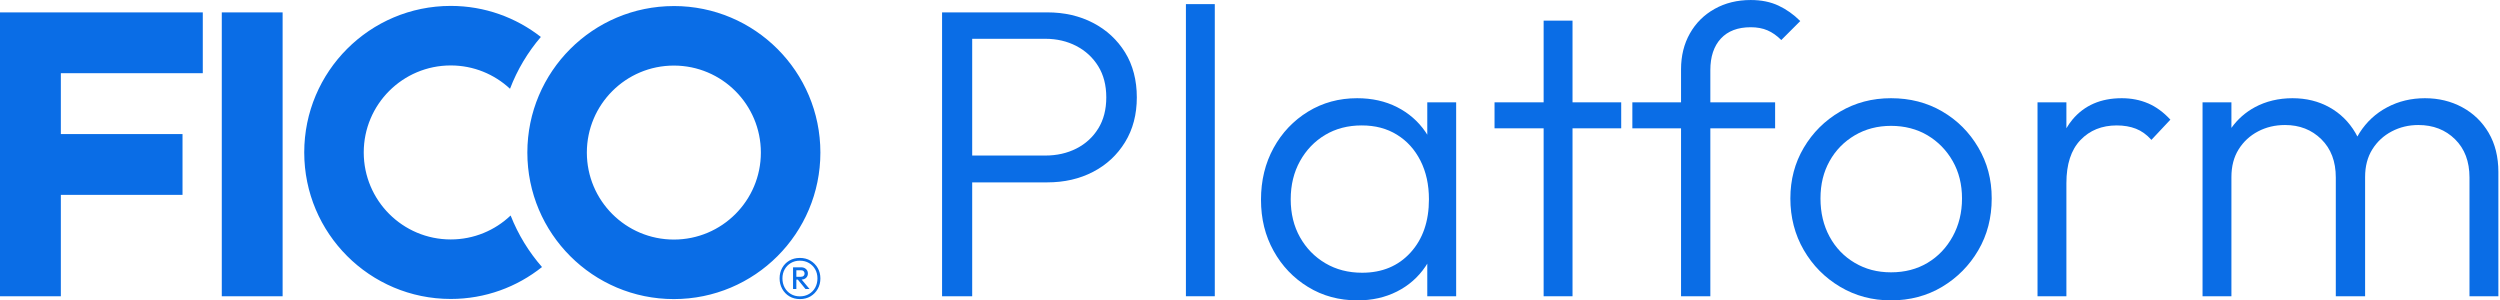
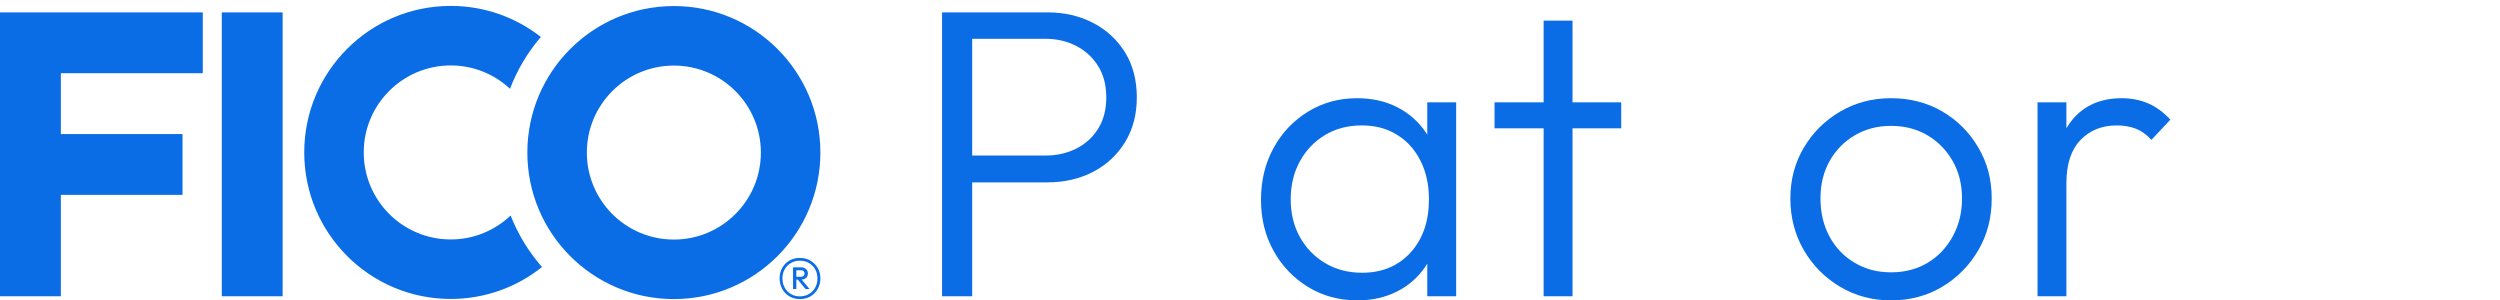
<svg xmlns="http://www.w3.org/2000/svg" width="1523" height="183" viewBox="0 0 1523 183" fill="none">
  <g clip-path="url(#clip0_2_41)">
    <path d="M665.91 13.95C657.7 9.68 648.4 7.54 638.01 7.54H573.91V180.48H592.26V111.1H638.01C648.4 111.1 657.7 108.96 665.91 104.69C674.12 100.42 680.61 94.38 685.39 86.59C690.17 78.8 692.55 69.71 692.55 59.32C692.55 48.93 690.16 39.63 685.39 31.92C680.61 24.22 674.12 18.22 665.91 13.95ZM669.05 78.3C665.78 83.58 661.34 87.64 655.73 90.49C650.11 93.34 643.79 94.76 636.75 94.76H592.26V23.63H636.75C643.79 23.63 650.11 25.1 655.73 28.03C661.34 30.96 665.78 35.07 669.05 40.35C672.32 45.63 673.95 51.96 673.95 59.33C673.95 66.7 672.32 73.03 669.05 78.31V78.3Z" fill="#0A6DE6" />
-     <path d="M740.05 2.51H722.46V180.47H740.05V2.51Z" fill="#0A6DE6" />
    <path d="M869.5 82.07C869.13 81.48 868.76 80.88 868.37 80.31C863.93 73.86 858.15 68.84 851.03 65.23C843.91 61.63 835.82 59.83 826.77 59.83C815.71 59.83 805.74 62.56 796.86 68C787.98 73.45 780.98 80.82 775.87 90.12C770.76 99.42 768.2 109.94 768.2 121.66C768.2 133.38 770.75 143.61 775.87 152.83C780.98 162.05 787.97 169.38 796.86 174.82C805.74 180.27 815.79 182.99 827.02 182.99C835.9 182.99 843.9 181.19 851.03 177.59C858.15 173.99 863.93 168.92 868.37 162.38C868.77 161.8 869.13 161.2 869.5 160.6V180.48H887.09V62.34H869.5V82.08V82.07ZM859.32 153.83C851.86 162.04 842.02 166.15 829.79 166.15C821.41 166.15 813.95 164.23 807.42 160.37C800.89 156.52 795.73 151.24 791.96 144.53C788.19 137.83 786.3 130.12 786.3 121.4C786.3 112.68 788.19 104.94 791.96 98.15C795.73 91.36 800.84 86.05 807.29 82.19C813.74 78.34 821.15 76.41 829.54 76.41C837.93 76.41 844.91 78.3 851.03 82.07C857.15 85.84 861.92 91.12 865.36 97.91C868.79 104.7 870.51 112.53 870.51 121.41C870.51 134.82 866.78 145.63 859.32 153.84V153.83Z" fill="#0A6DE6" />
    <path d="M957.98 12.57H940.38V62.34H910.47V78.17H940.38V180.48H957.98V78.17H987.64V62.34H957.98V12.57Z" fill="#0A6DE6" />
-     <path d="M1048.34 23.5C1052.61 18.89 1058.69 16.59 1066.56 16.59C1070.41 16.59 1073.81 17.22 1076.74 18.48C1079.67 19.74 1082.48 21.71 1085.16 24.39L1096.72 12.83C1092.7 8.81 1088.26 5.67 1083.4 3.4C1078.54 1.14 1072.93 0.01 1066.56 0.01C1058.35 0.01 1051.01 1.81 1044.57 5.41C1038.12 9.02 1033.09 14 1029.49 20.37C1025.88 26.74 1024.09 34.03 1024.09 42.24V62.35H994.43V78.19H1024.09V180.49H1041.94V78.17H1081.4V62.33H1041.94V42.72C1041.94 34.51 1044.08 28.1 1048.35 23.49L1048.34 23.5Z" fill="#0A6DE6" />
    <path d="M1183.19 67.87C1173.97 62.51 1163.58 59.83 1152.02 59.83C1140.46 59.83 1130.28 62.56 1120.98 68C1111.68 73.45 1104.3 80.78 1098.86 89.99C1093.41 99.21 1090.69 109.51 1090.69 120.91C1090.69 132.31 1093.41 142.95 1098.86 152.33C1104.3 161.72 1111.68 169.17 1120.98 174.7C1130.28 180.23 1140.62 182.99 1152.02 182.99C1163.42 182.99 1173.97 180.23 1183.19 174.7C1192.4 169.17 1199.74 161.75 1205.18 152.45C1210.62 143.15 1213.35 132.64 1213.35 120.91C1213.35 109.18 1210.62 99.17 1205.18 89.87C1199.73 80.57 1192.4 73.24 1183.19 67.88V67.87ZM1189.6 144.03C1185.83 150.9 1180.72 156.26 1174.27 160.12C1167.82 163.98 1160.4 165.9 1152.02 165.9C1143.64 165.9 1136.44 163.98 1129.9 160.12C1123.36 156.27 1118.25 150.95 1114.57 144.16C1110.88 137.37 1109.04 129.62 1109.04 120.91C1109.04 112.2 1110.88 104.78 1114.57 98.16C1118.25 91.54 1123.37 86.31 1129.9 82.45C1136.43 78.6 1143.81 76.67 1152.02 76.67C1160.23 76.67 1167.81 78.6 1174.27 82.45C1180.72 86.31 1185.83 91.54 1189.6 98.16C1193.37 104.78 1195.26 112.36 1195.26 120.91C1195.26 129.46 1193.37 137.16 1189.6 144.03Z" fill="#0A6DE6" />
    <path d="M1308.62 62.97C1303.76 60.88 1298.4 59.83 1292.53 59.83C1279.79 59.83 1269.78 64.19 1262.49 72.9C1261.13 74.52 1259.95 76.28 1258.85 78.12V62.35H1241.26V180.49H1258.85V111.6C1258.85 100.04 1261.7 91.28 1267.4 85.33C1273.1 79.38 1280.47 76.41 1289.52 76.41C1293.88 76.41 1297.77 77.08 1301.21 78.42C1304.64 79.76 1307.78 82.03 1310.64 85.21L1322.2 72.89C1318.01 68.37 1313.49 65.06 1308.63 62.96L1308.62 62.97Z" fill="#0A6DE6" />
-     <path d="M1516.11 80.94C1512.17 74.24 1506.81 69.04 1500.02 65.36C1493.23 61.68 1485.65 59.83 1477.27 59.83C1468.89 59.83 1461.22 61.67 1454.27 65.36C1447.31 69.05 1441.7 74.24 1437.43 80.94C1436.97 81.67 1436.53 82.42 1436.12 83.17C1435.74 82.41 1435.35 81.67 1434.92 80.94C1430.98 74.24 1425.7 69.04 1419.08 65.36C1412.46 61.68 1404.96 59.83 1396.58 59.83C1388.2 59.83 1380.37 61.67 1373.58 65.36C1367.86 68.47 1363.13 72.66 1359.38 77.91V62.34H1341.79V180.48H1359.38V107.83C1359.38 101.3 1360.84 95.68 1363.78 90.99C1366.71 86.3 1370.65 82.66 1375.59 80.06C1380.53 77.46 1386.02 76.16 1392.05 76.16C1400.93 76.16 1408.3 79.05 1414.17 84.83C1420.03 90.61 1422.97 98.36 1422.97 108.08V180.47H1440.82V107.83C1440.82 101.3 1442.28 95.68 1445.22 90.99C1448.15 86.3 1452.09 82.66 1457.03 80.06C1461.97 77.46 1467.38 76.16 1473.24 76.16C1482.29 76.16 1489.74 79.05 1495.61 84.83C1501.47 90.61 1504.41 98.36 1504.41 108.08V180.47H1522.01V104.82C1522.01 95.61 1520.04 87.65 1516.1 80.94H1516.11Z" fill="#0A6DE6" />
    <path d="M410.52 145.94C439.79 145.94 463.52 122.22 463.52 92.95C463.52 63.68 439.8 39.95 410.52 39.95C381.24 39.95 357.51 63.68 357.51 92.95C357.51 122.22 381.25 145.94 410.52 145.94ZM410.52 3.68C459.83 3.68 499.78 43.65 499.78 92.94C499.78 142.23 459.83 182.2 410.52 182.2C361.21 182.2 321.26 142.23 321.26 92.94C321.26 43.65 361.21 3.69 410.52 3.69V3.68ZM311.06 131.29C301.57 140.31 288.73 145.87 274.59 145.87C245.32 145.87 221.59 122.13 221.59 92.86C221.59 63.59 245.32 39.87 274.59 39.87C288.54 39.87 301.22 45.26 310.7 54.08C315.13 42.45 321.53 31.79 329.49 22.51C314.35 10.68 295.3 3.6 274.6 3.6C225.29 3.6 185.34 43.57 185.34 92.86C185.34 142.15 225.29 182.12 274.6 182.12C295.63 182.12 314.93 174.84 330.19 162.68C322.14 153.47 315.63 142.87 311.08 131.29H311.06ZM135.11 180.48H172.17V7.54H135.11V180.48ZM123.54 7.55V44.61H37.07V81.67H111.19V118.72H37.07V180.48H0V7.55H123.54ZM498.17 163.3C497.09 161.42 495.62 159.92 493.76 158.8C491.9 157.69 489.73 157.13 487.27 157.13C484.81 157.13 482.71 157.68 480.84 158.77C478.98 159.87 477.53 161.36 476.49 163.24C475.45 165.12 474.93 167.24 474.93 169.58C474.93 171.92 475.46 174.06 476.52 175.98C477.58 177.9 479.04 179.42 480.9 180.53C482.76 181.64 484.91 182.2 487.33 182.2C489.75 182.2 491.94 181.64 493.79 180.53C495.63 179.42 497.1 177.91 498.17 176C499.25 174.1 499.78 171.97 499.78 169.63C499.78 167.29 499.24 165.17 498.17 163.29V163.3ZM496.64 175.18C495.74 176.83 494.48 178.14 492.86 179.1C491.25 180.06 489.38 180.54 487.27 180.54C485.16 180.54 483.36 180.06 481.76 179.1C480.16 178.14 478.91 176.83 478.01 175.18C477.11 173.53 476.66 171.66 476.66 169.59C476.66 167.52 477.11 165.73 478.01 164.11C478.91 162.5 480.16 161.21 481.76 160.25C483.35 159.29 485.19 158.81 487.27 158.81C489.35 158.81 491.25 159.29 492.86 160.25C494.47 161.21 495.73 162.5 496.64 164.11C497.54 165.72 497.99 167.55 497.99 169.59C497.99 171.63 497.54 173.53 496.64 175.18ZM491.02 169.3C491.79 168.61 492.17 167.71 492.17 166.59C492.17 165.47 491.79 164.62 491.02 163.91C490.25 163.2 489.25 162.84 488.02 162.84H483.12V176.04H485.14V170.33H486.03L490.68 176.04H493.16L488.35 170.31C489.43 170.25 490.33 169.93 491.03 169.3H491.02ZM485.14 164.63H487.96C488.65 164.63 489.19 164.82 489.57 165.21C489.95 165.59 490.15 166.07 490.15 166.65C490.15 167.23 489.96 167.7 489.57 168.06C489.19 168.43 488.65 168.61 487.96 168.61H485.14V164.63Z" fill="#0A6DE6" />
  </g>
  <defs>
    <clipPath id="clip0_2_41">
      <rect width="1522.02" height="182.99" fill="white" />
    </clipPath>
  </defs>
</svg>